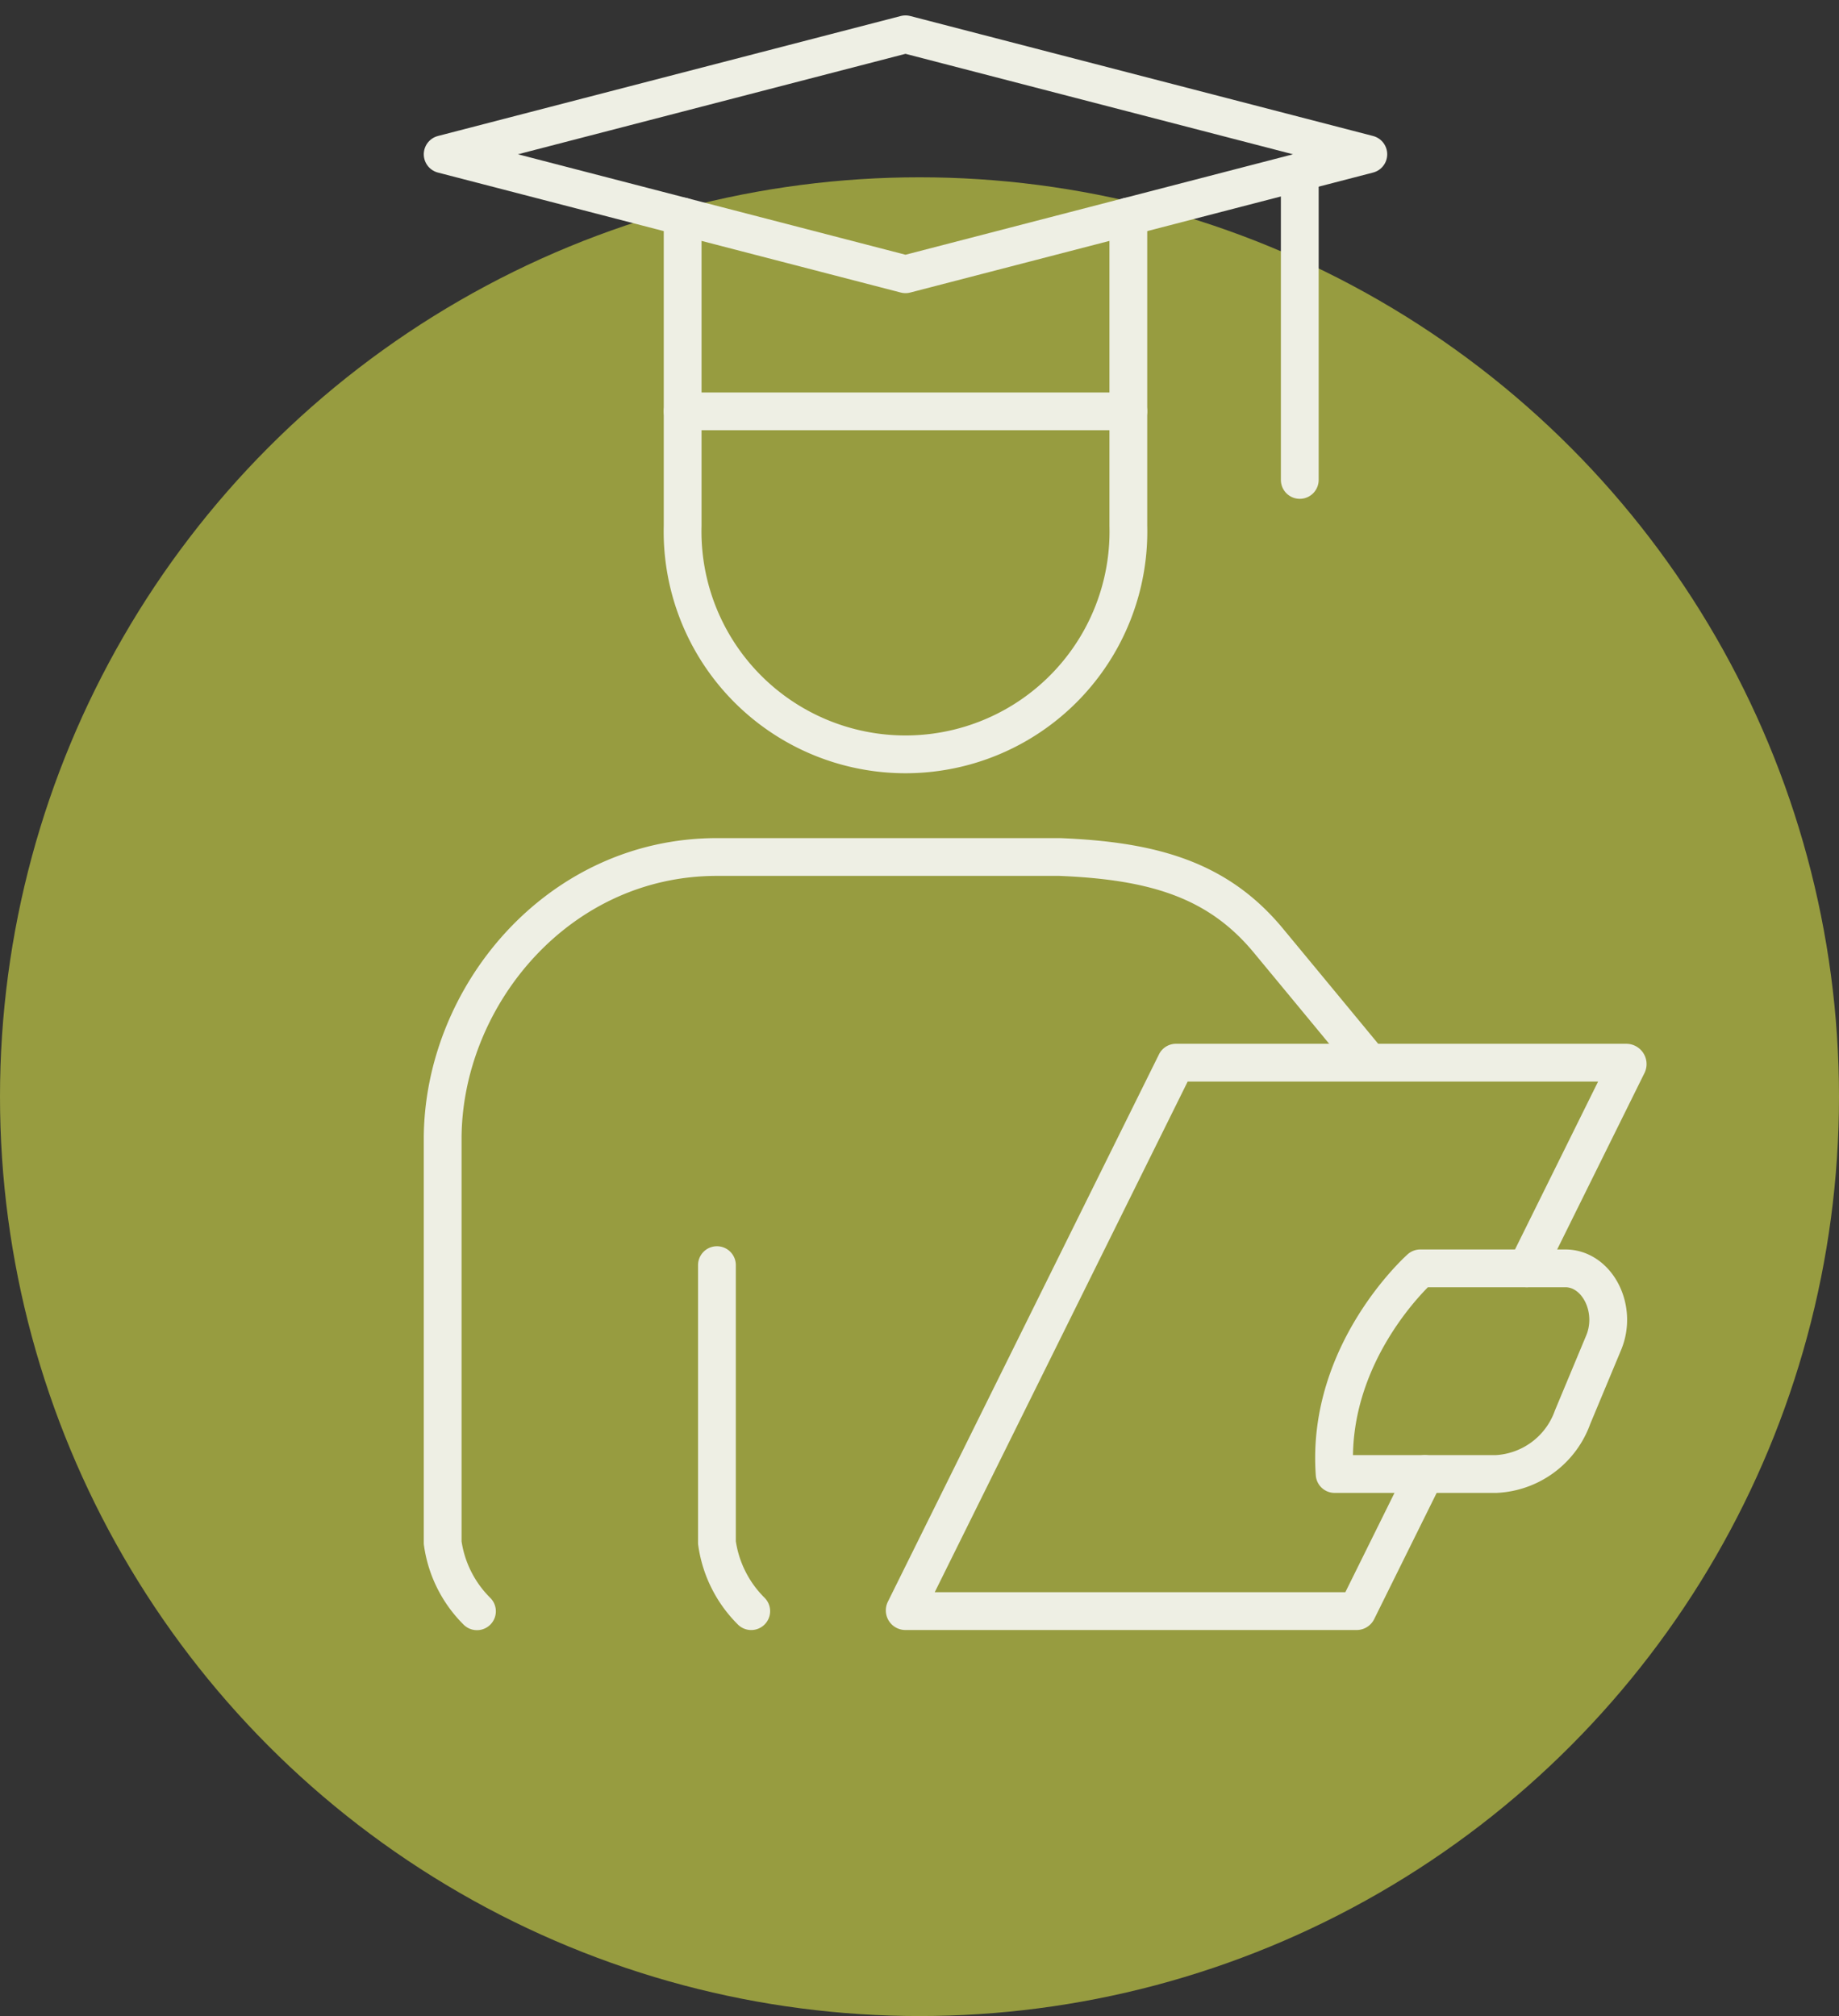
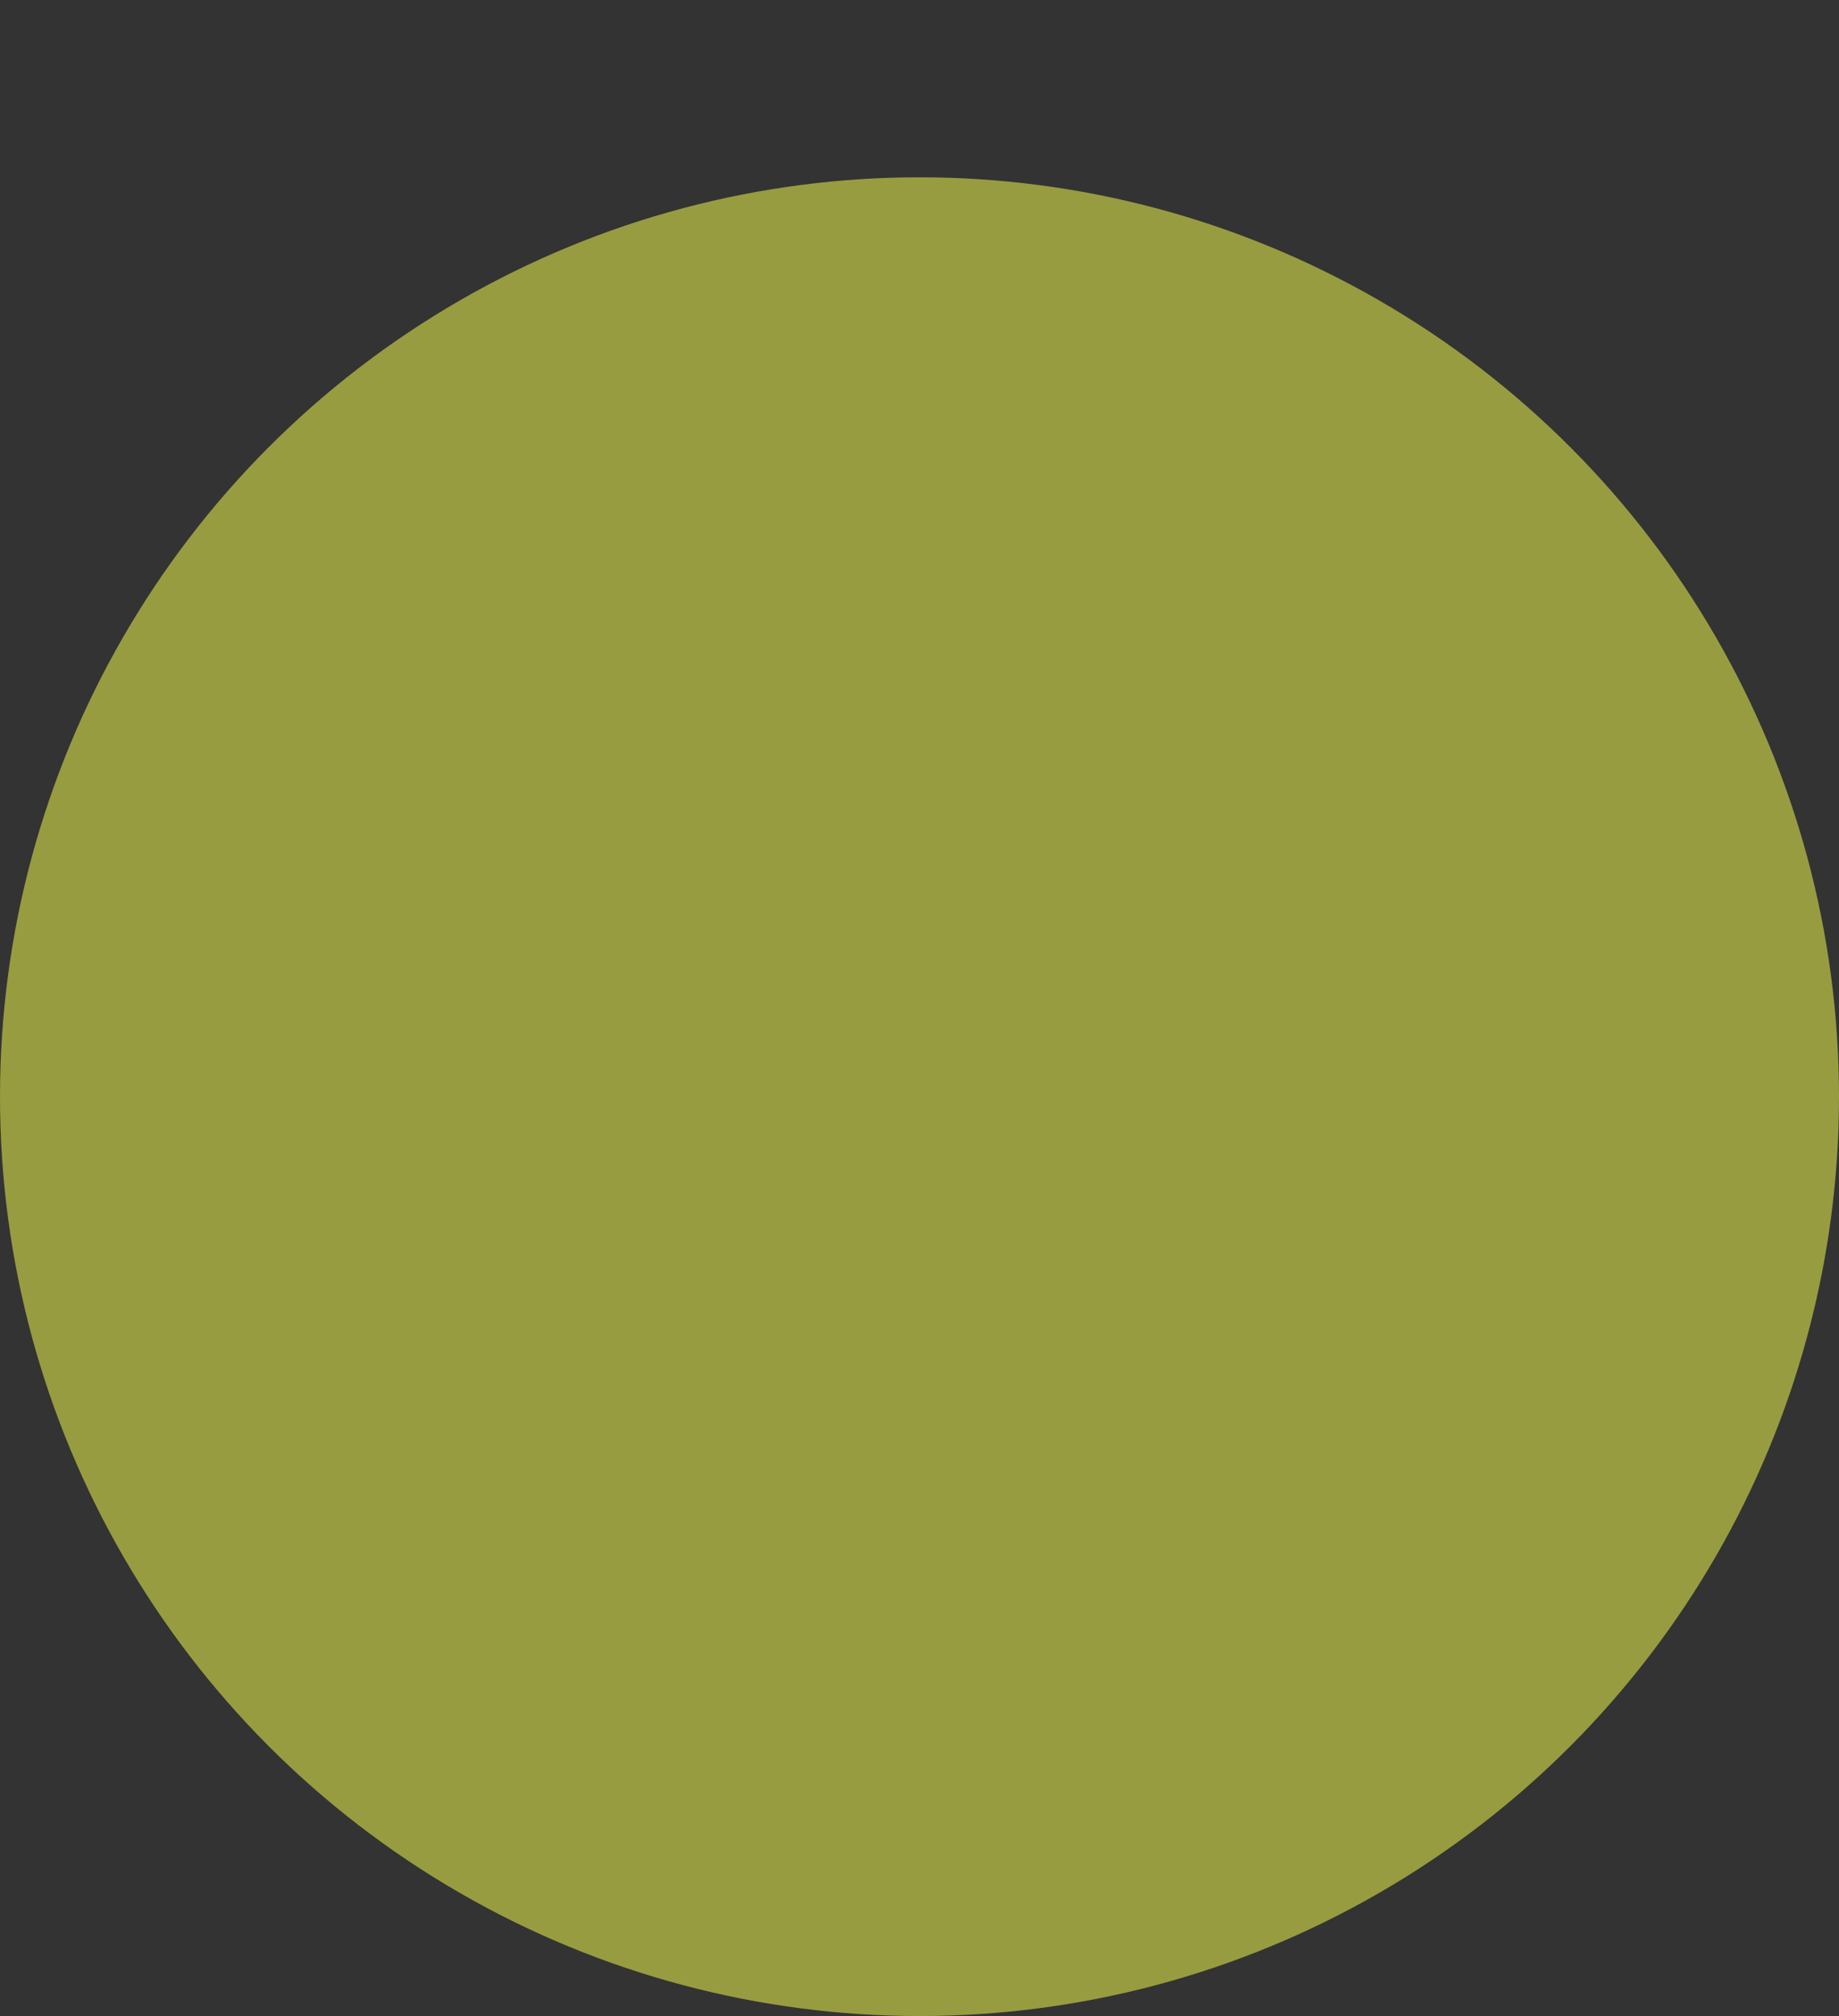
<svg xmlns="http://www.w3.org/2000/svg" width="73" height="80.039" viewBox="0 0 73 80.039">
  <rect x="0" y="0" width="73" height="80.039" fill="#333333" stroke="none" />
  <defs>
    <clipPath id="clip-path">
-       <rect id="Rectangle_1238" data-name="Rectangle 1238" width="49.763" height="65.323" fill="none" stroke="#eeefe4" stroke-width="1.5" />
-     </clipPath>
+       </clipPath>
  </defs>
  <g id="Group_1861" data-name="Group 1861" transform="translate(-382 -2199.339)">
    <g id="Group_1067" data-name="Group 1067" transform="translate(-797.065 195.902)">
      <circle id="Ellipse_33" data-name="Ellipse 33" cx="36.5" cy="36.5" r="36.5" transform="translate(1179.065 2010.476)" fill="#979c40" />
      <g id="Group_1766" data-name="Group 1766" transform="translate(1195.276 2003.438)">
        <g id="Group_1765" data-name="Group 1765" clip-path="url(#clip-path)">
          <path id="Path_3609" data-name="Path 3609" d="M64,96v4.537a8.849,8.849,0,1,0,17.692,0V96" transform="translate(-53.113 -79.669)" fill="none" stroke="#eeefe4" stroke-linecap="round" stroke-width="1.5" />
          <path id="Path_3610" data-name="Path 3610" d="M44.673,208.033s-1.889-2.29-3.9-4.719S36.184,200.15,32.5,200H18.887C12.545,200,8,205.568,8,211.2v16.023a4.751,4.751,0,0,0,1.361,2.722" transform="translate(-6.639 -165.977)" fill="none" stroke="#eeefe4" stroke-linecap="round" stroke-linejoin="round" stroke-width="1.5" />
          <path id="Path_3611" data-name="Path 3611" d="M222.429,304.165h-6.406c-.347-4.848,3.4-8.165,3.4-8.165h5.756c1.265,0,2.088,1.6,1.522,2.954l-1.232,2.954A3.4,3.4,0,0,1,222.429,304.165Z" transform="translate(-179.255 -245.646)" fill="none" stroke="#eeefe4" stroke-linecap="round" stroke-linejoin="round" stroke-width="1.5" />
          <path id="Path_3612" data-name="Path 3612" d="M73.361,308.987A4.752,4.752,0,0,1,72,306.265V295.25" transform="translate(-59.752 -245.024)" fill="none" stroke="#eeefe4" stroke-linecap="round" stroke-linejoin="round" stroke-width="1.5" />
          <path id="Path_3613" data-name="Path 3613" d="M26.372,8,8,12.763l18.372,4.763,18.372-4.763Z" transform="translate(-6.639 -6.639)" fill="none" stroke="#eeefe4" stroke-linecap="round" stroke-linejoin="round" stroke-width="1.5" />
          <line id="Line_128" data-name="Line 128" y2="12.223" transform="translate(35.384 6.83)" fill="none" stroke="#eeefe4" stroke-linecap="round" stroke-linejoin="round" stroke-width="1.5" />
          <path id="Path_3614" data-name="Path 3614" d="M140.51,256.165l4-8.084a.056.056,0,0,0-.051-.081H126.585l-10.764,21.734a.028.028,0,0,0,.025.04h17.912a.026.026,0,0,0,.023-.014l2.687-5.429" transform="translate(-96.116 -205.812)" fill="none" stroke="#eeefe4" stroke-linecap="round" stroke-linejoin="round" stroke-width="1.5" />
          <path id="Path_3615" data-name="Path 3615" d="M81.692,50.518v7.737H64V50.518" transform="translate(-53.113 -41.925)" fill="none" stroke="#eeefe4" stroke-linecap="round" stroke-linejoin="round" stroke-width="1.5" />
        </g>
      </g>
    </g>
  </g>
</svg>